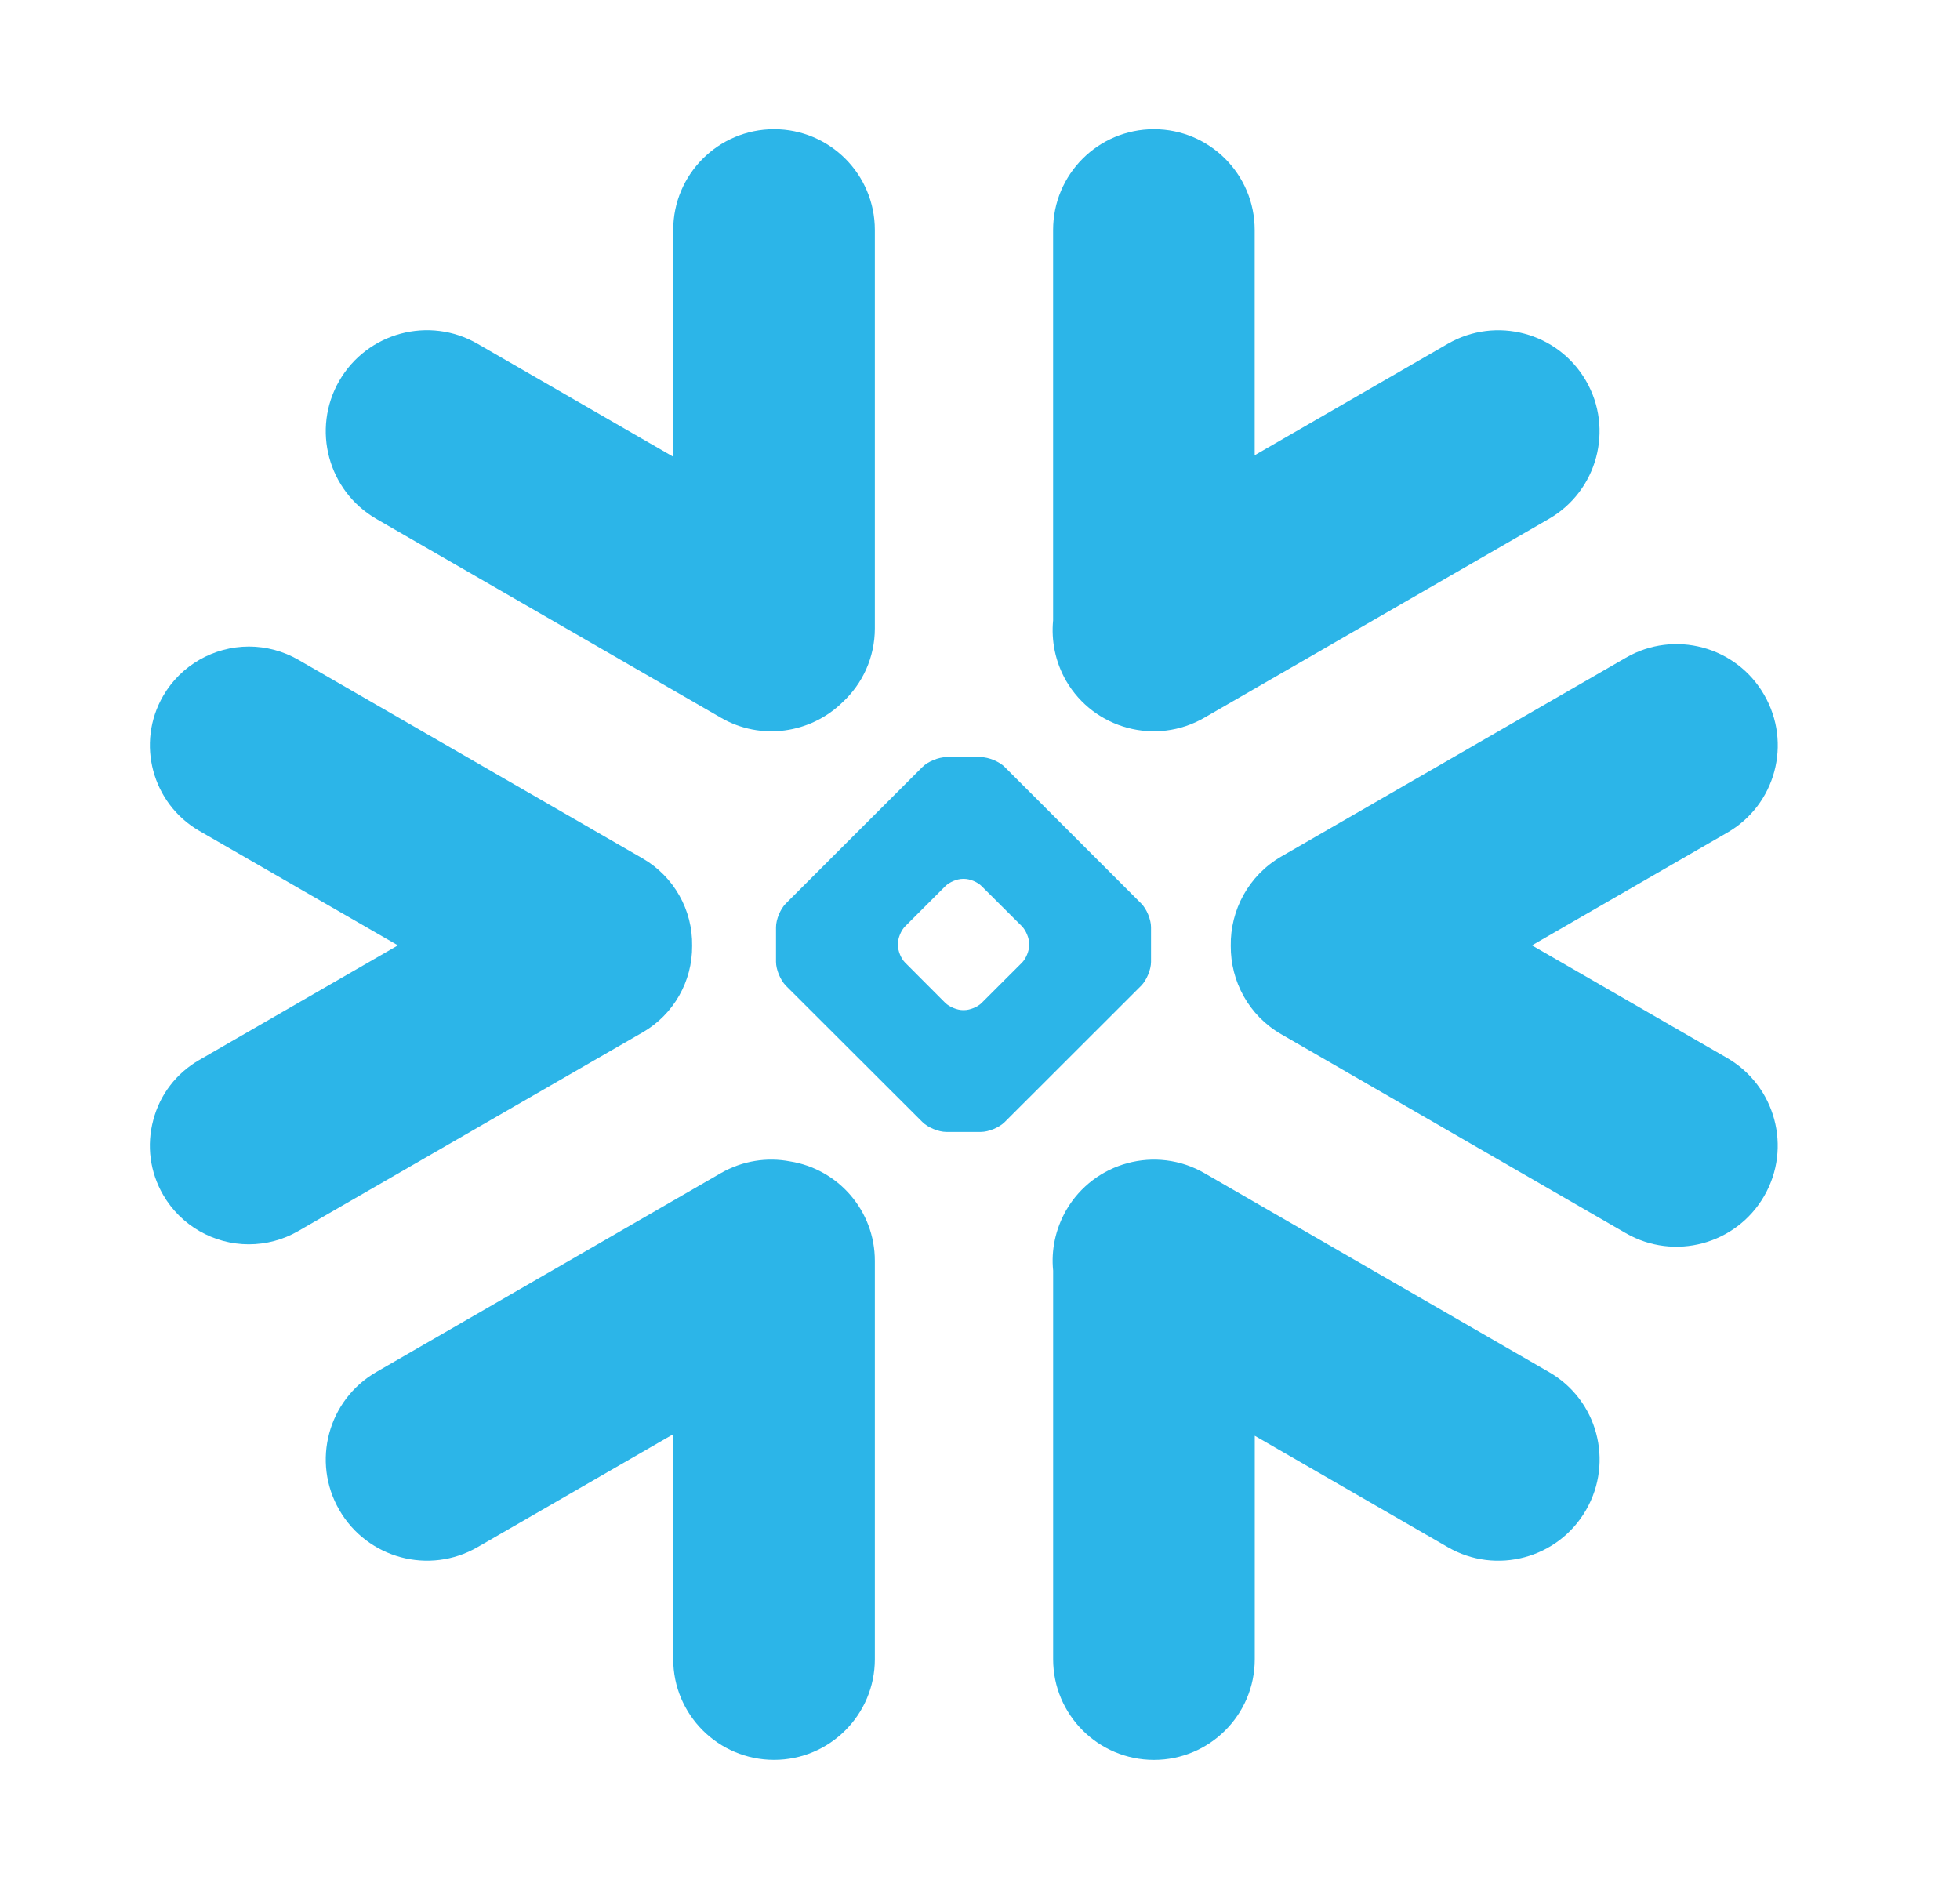
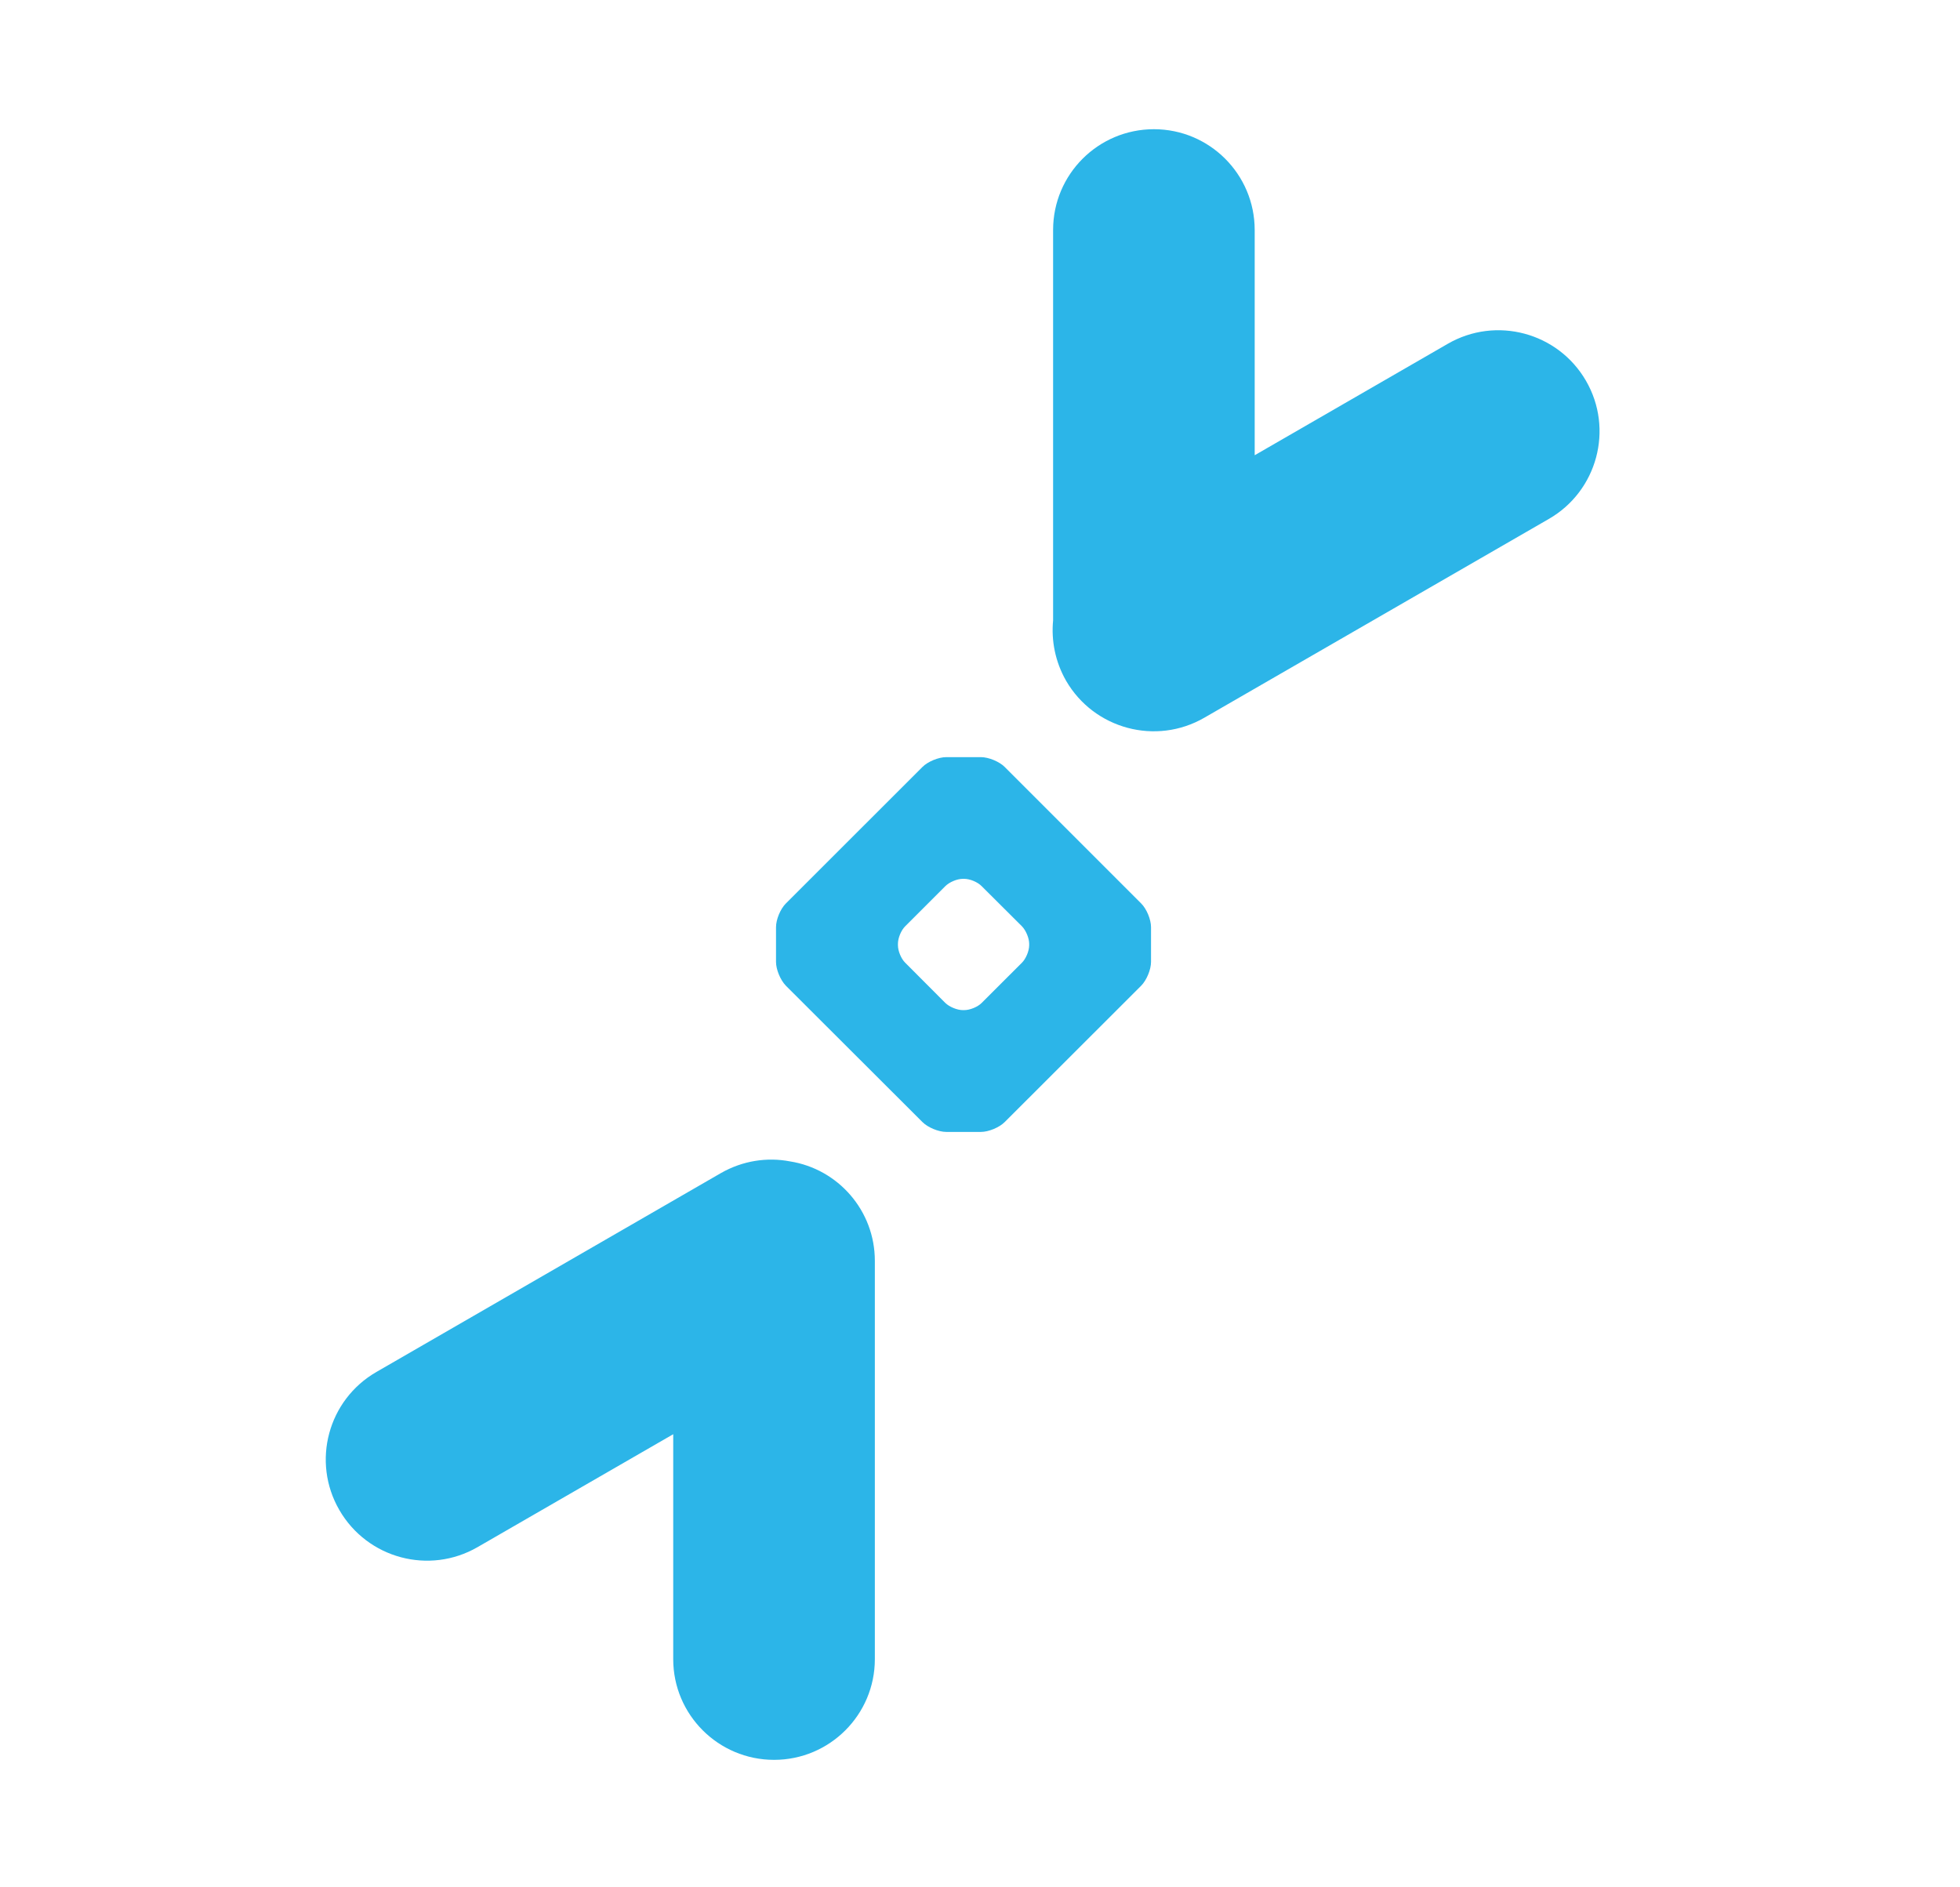
<svg xmlns="http://www.w3.org/2000/svg" width="54" height="52" viewBox="0 0 54 52" fill="none">
-   <path d="M42.674 37.802L33.184 32.323C31.85 31.555 30.146 32.012 29.374 33.345C29.076 33.87 28.958 34.447 29.015 35.008V45.715C29.015 47.246 30.259 48.489 31.794 48.489C33.326 48.489 34.57 47.246 34.57 45.715V39.559L39.887 42.627C41.221 43.399 42.929 42.938 43.696 41.606C44.467 40.273 44.011 38.568 42.674 37.802Z" fill="#2CB5E8" />
-   <path d="M19.069 26.06C19.086 25.071 18.565 24.151 17.708 23.653L8.217 18.177C7.804 17.94 7.332 17.814 6.859 17.814C5.886 17.814 4.979 18.334 4.495 19.174C3.742 20.474 4.191 22.141 5.492 22.893L10.963 26.047L5.492 29.204C4.862 29.567 4.409 30.152 4.224 30.856C4.034 31.558 4.131 32.294 4.495 32.922C4.979 33.762 5.884 34.283 6.854 34.283C7.331 34.283 7.803 34.158 8.216 33.919L17.706 28.444C18.556 27.954 19.077 27.041 19.069 26.06Z" fill="#2CB5E8" />
-   <path d="M10.37 14.298L19.861 19.774C20.968 20.416 22.333 20.206 23.206 19.355C23.76 18.845 24.103 18.118 24.103 17.311V6.337C24.103 4.803 22.859 3.56 21.327 3.56C19.792 3.56 18.548 4.803 18.548 6.337V12.584L13.159 9.473C11.825 8.701 10.121 9.158 9.349 10.489C8.578 11.824 9.038 13.527 10.37 14.298Z" fill="#2CB5E8" />
  <path d="M31.712 26.503C31.712 26.713 31.591 27.005 31.442 27.157L27.68 30.916C27.531 31.065 27.236 31.187 27.026 31.187H26.069C25.859 31.187 25.564 31.065 25.415 30.916L21.65 27.157C21.501 27.003 21.38 26.713 21.38 26.503V25.547C21.38 25.333 21.501 25.043 21.65 24.894L25.415 21.131C25.564 20.982 25.859 20.861 26.069 20.861H27.026C27.236 20.861 27.531 20.982 27.68 21.131L31.442 24.894C31.591 25.043 31.712 25.334 31.712 25.547V26.503ZM28.355 26.043V26.002C28.355 25.849 28.266 25.636 28.157 25.523L27.046 24.416C26.936 24.303 26.723 24.214 26.566 24.214H26.525C26.37 24.214 26.157 24.303 26.044 24.416L24.937 25.523C24.827 25.632 24.739 25.845 24.739 26.002V26.043C24.739 26.201 24.827 26.415 24.937 26.523L26.044 27.633C26.157 27.743 26.372 27.831 26.525 27.831H26.566C26.723 27.831 26.938 27.743 27.046 27.633L28.157 26.523C28.265 26.415 28.355 26.201 28.355 26.043Z" fill="#2CB5E8" />
  <path d="M33.182 19.774L42.672 14.298C44.006 13.53 44.467 11.822 43.695 10.491C42.923 9.158 41.217 8.703 39.885 9.474L34.568 12.543V6.337C34.568 4.803 33.324 3.56 31.792 3.56C30.257 3.56 29.014 4.803 29.014 6.337V17.093C28.961 17.65 29.071 18.231 29.372 18.757C30.144 20.088 31.85 20.545 33.182 19.774Z" fill="#2CB5E8" />
  <path d="M21.765 31.999C21.134 31.878 20.46 31.979 19.862 32.321L10.372 37.8C9.038 38.568 8.578 40.271 9.349 41.604C10.121 42.94 11.827 43.397 13.159 42.626L18.548 39.516V45.714C18.548 47.245 19.792 48.488 21.327 48.488C22.859 48.488 24.103 47.245 24.103 45.714V34.74C24.104 33.356 23.09 32.208 21.765 31.999Z" fill="#2CB5E8" />
-   <path d="M48.604 19.143C47.835 17.807 46.126 17.35 44.794 18.122L35.304 23.597C34.394 24.123 33.893 25.082 33.909 26.06C33.901 27.032 34.403 27.982 35.304 28.498L44.794 33.977C46.128 34.745 47.832 34.288 48.604 32.955C49.376 31.622 48.915 29.919 47.581 29.148L42.207 26.047L47.581 22.945C48.92 22.179 49.376 20.476 48.604 19.143Z" fill="#2CB5E8" />
</svg>